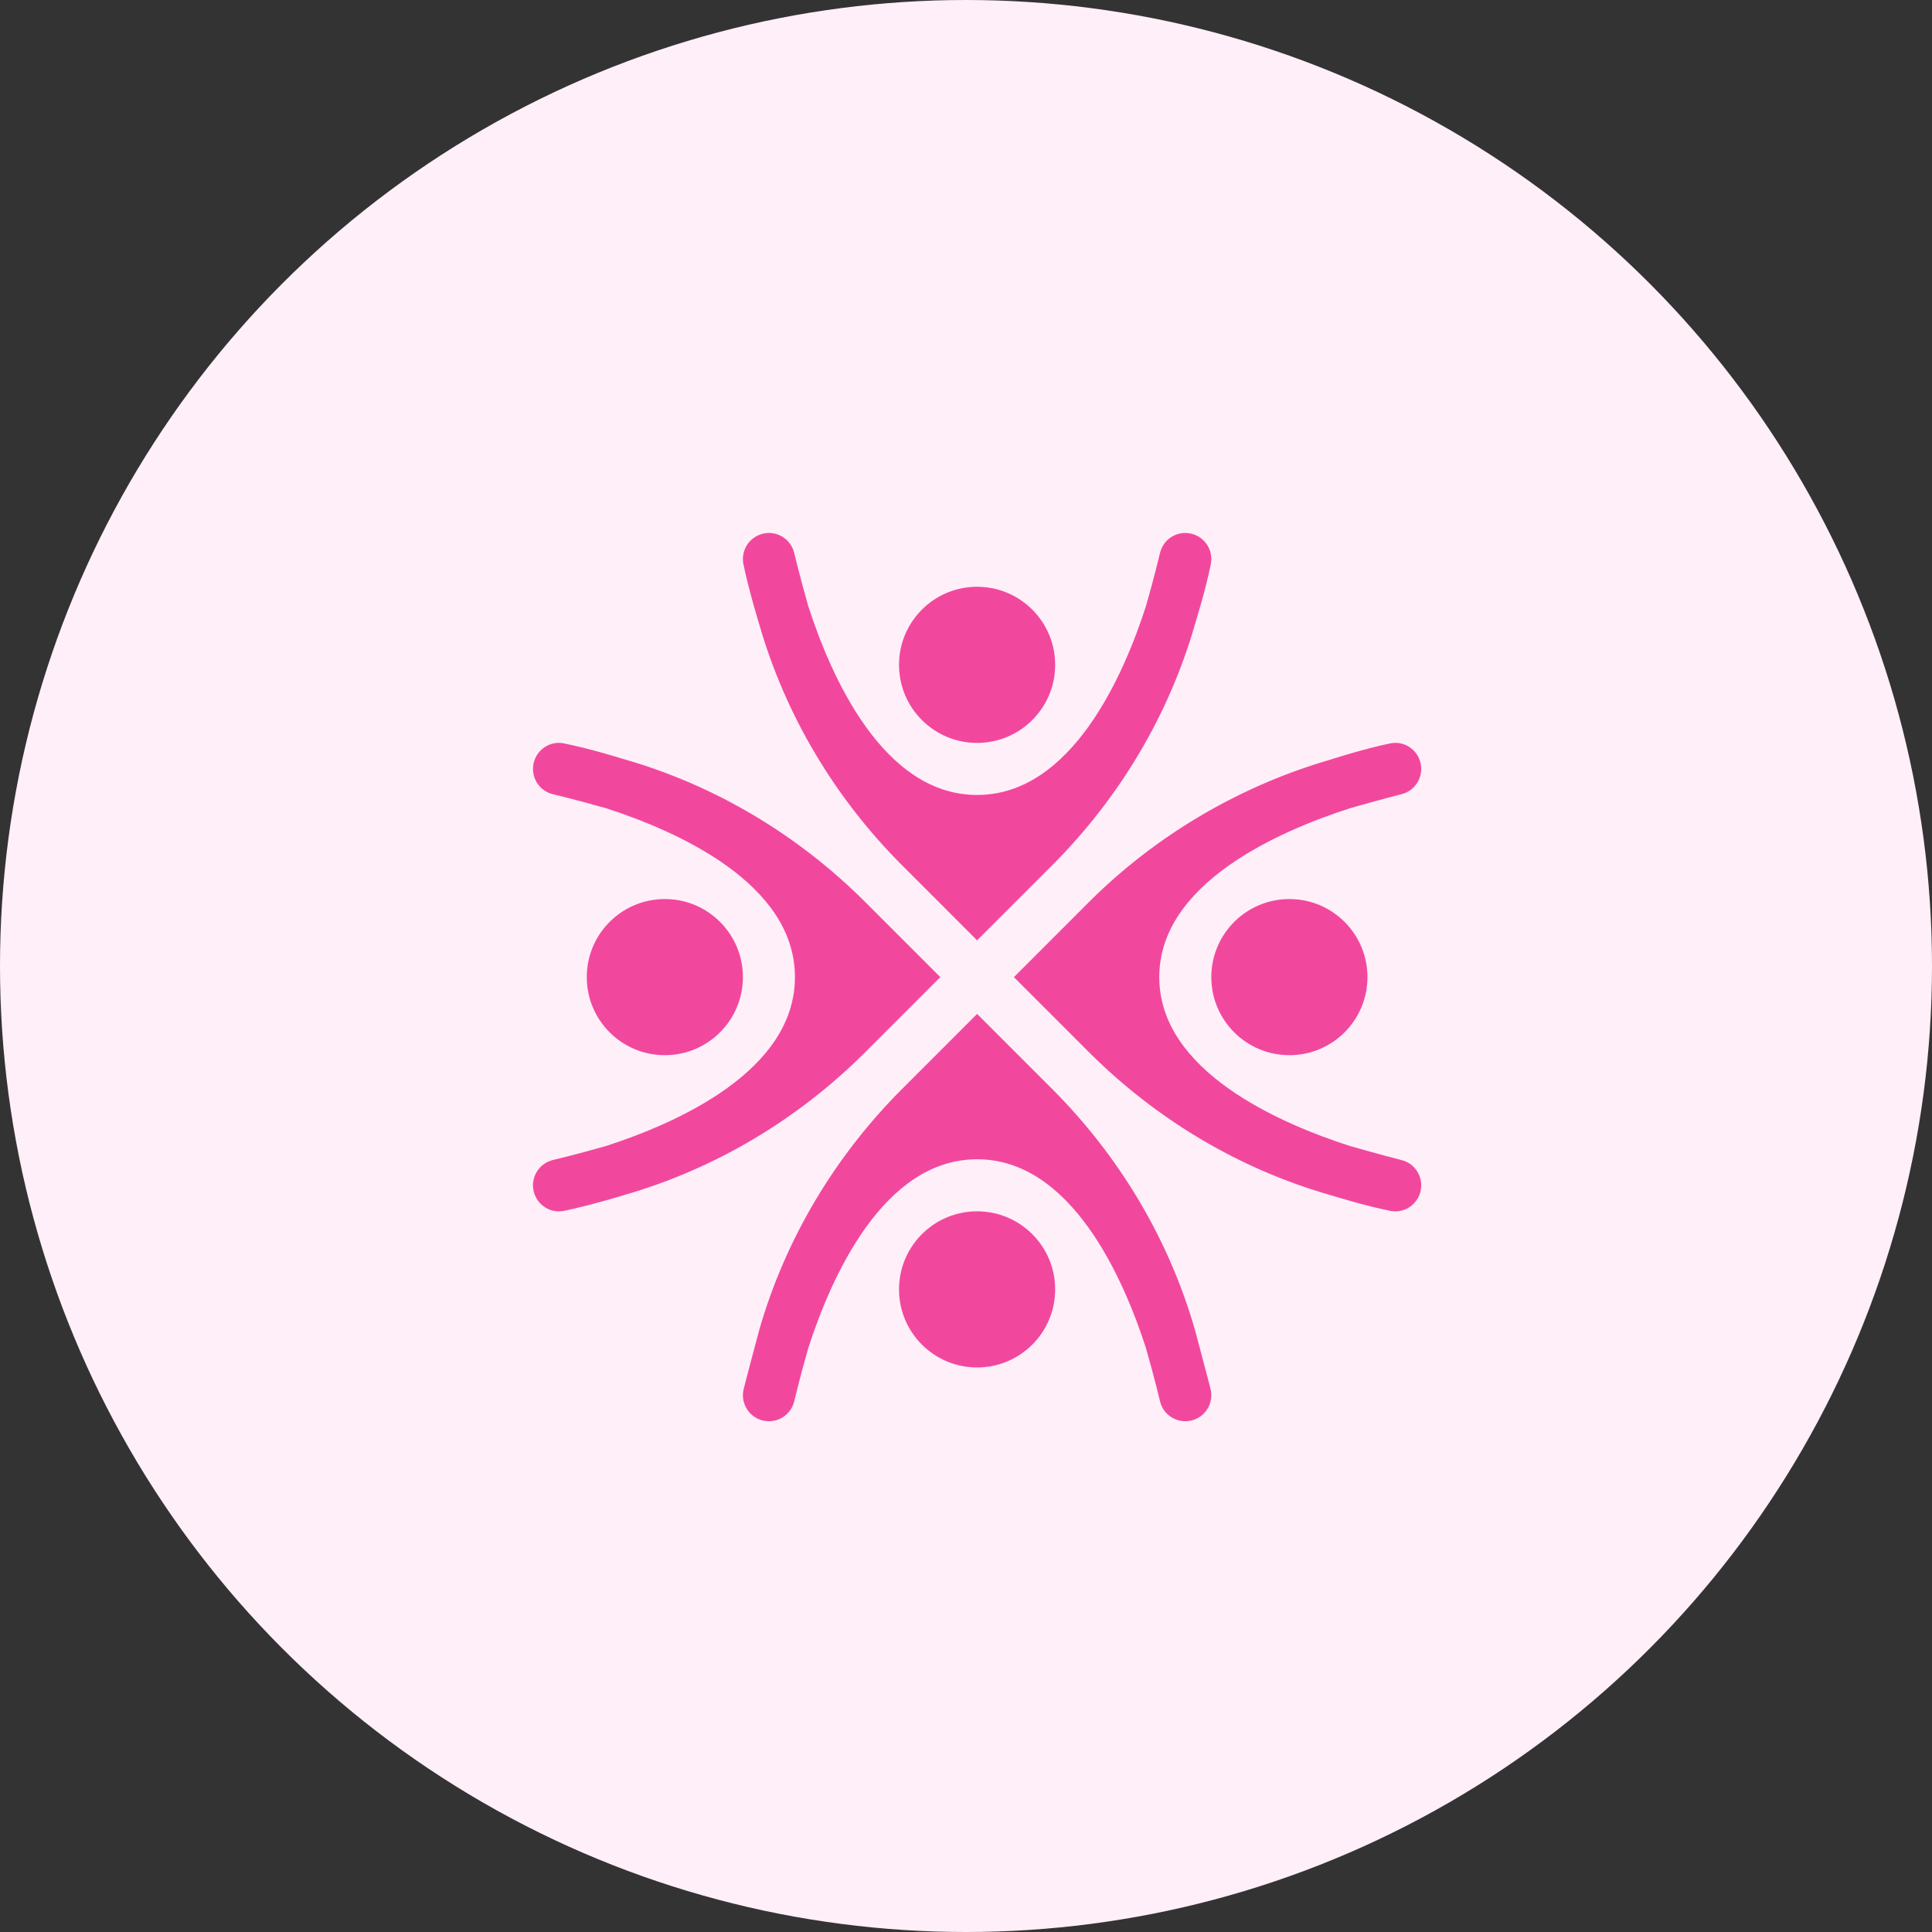
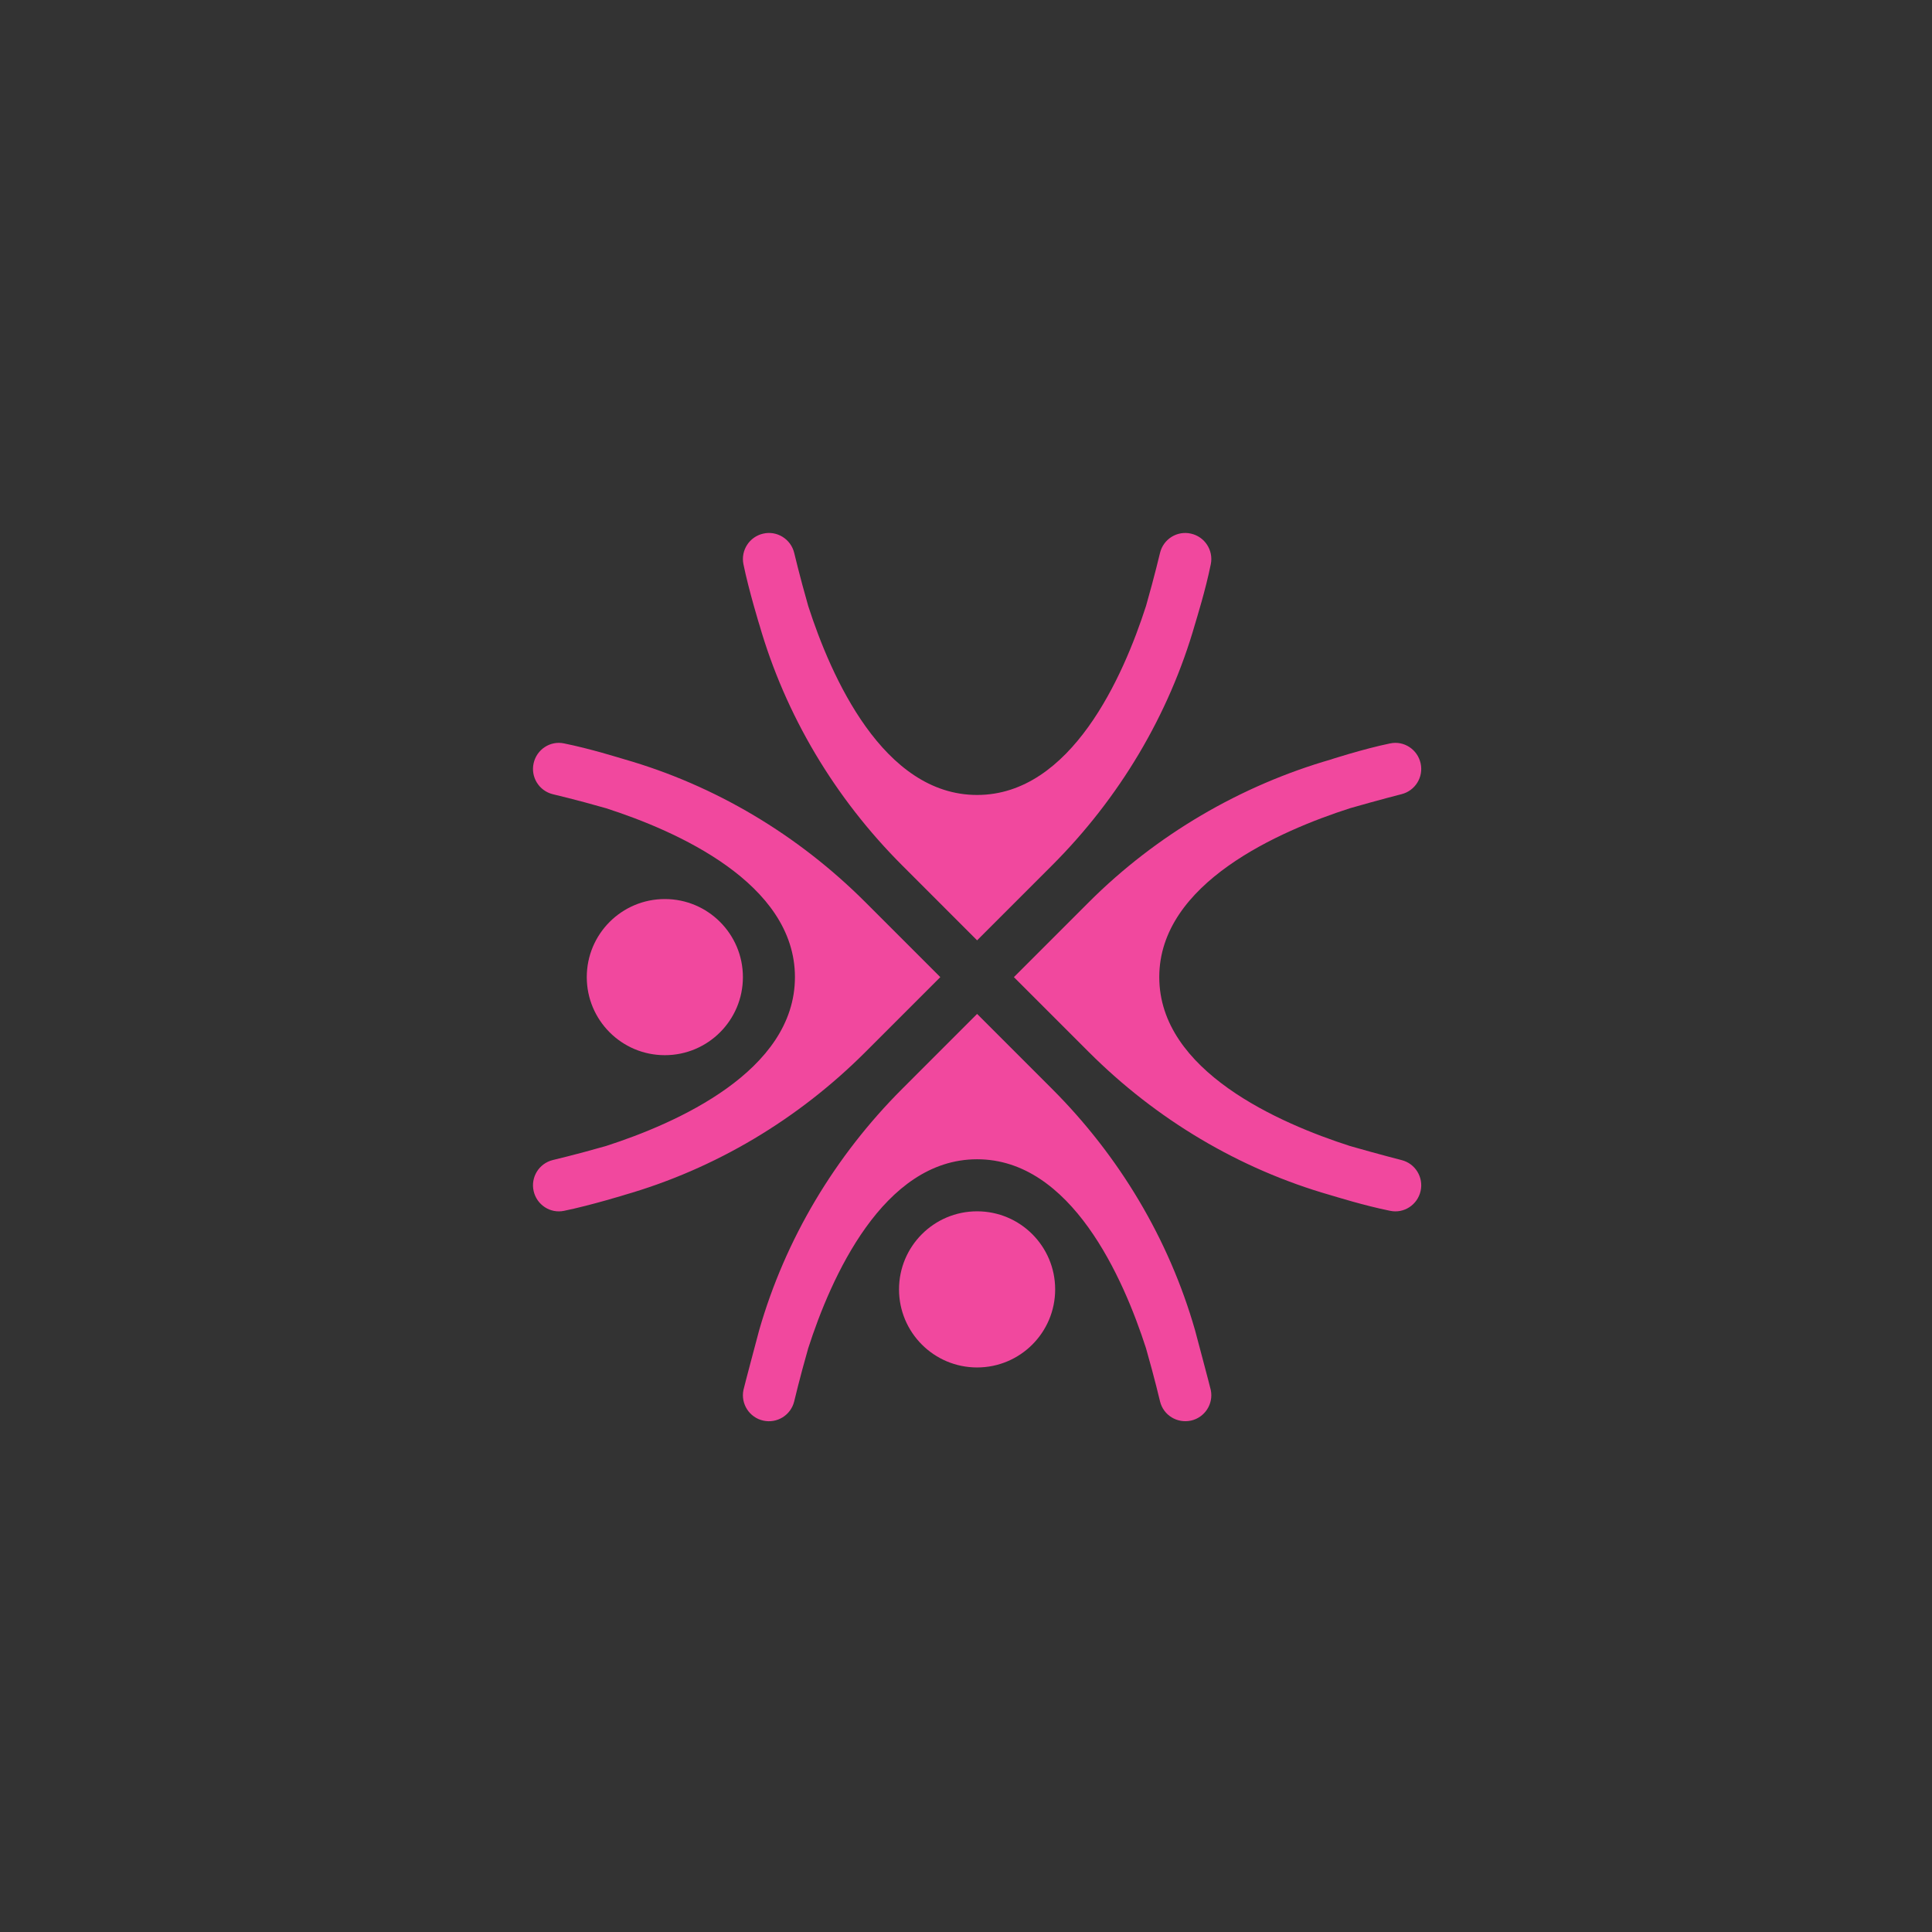
<svg xmlns="http://www.w3.org/2000/svg" fill="none" viewBox="0 0 87 87" height="87" width="87">
  <rect x="0" y="0" width="87" height="87" fill="#333333" stroke="none" />
-   <circle fill="#FFEFF8" r="43.5" cy="43.5" cx="43.5" />
  <g clip-path="url(#clip0_2555_2417)">
-     <path fill="#F1489E" d="M58.062 47.516C60.004 47.516 61.578 45.942 61.578 44.001C61.578 42.059 60.004 40.485 58.062 40.485C56.121 40.485 54.547 42.059 54.547 44.001C54.547 45.942 56.121 47.516 58.062 47.516Z" />
    <path fill="#F1489E" d="M29.938 47.516C31.88 47.516 33.454 45.942 33.454 44.001C33.454 42.059 31.88 40.485 29.938 40.485C27.997 40.485 26.423 42.059 26.423 44.001C26.423 45.942 27.997 47.516 29.938 47.516Z" />
    <path fill="#F1489E" d="M44 61.578C45.941 61.578 47.515 60.004 47.515 58.063C47.515 56.121 45.941 54.547 44 54.547C42.058 54.547 40.484 56.121 40.484 58.063C40.484 60.004 42.058 61.578 44 61.578Z" />
-     <path fill="#F1489E" d="M44 33.454C45.941 33.454 47.515 31.88 47.515 29.939C47.515 27.997 45.941 26.423 44 26.423C42.058 26.423 40.484 27.997 40.484 29.939C40.484 31.88 42.058 33.454 44 33.454Z" />
    <path fill="#F1489E" d="M36.396 27.292C35.998 25.899 35.77 24.917 35.762 24.89C35.608 24.271 34.984 23.886 34.368 24.03C33.748 24.17 33.352 24.78 33.477 25.404C33.712 26.57 34.254 28.338 34.186 28.101C35.365 32.212 37.602 35.946 40.627 38.97L44 42.344L47.374 38.97C50.398 35.946 52.636 32.212 53.814 28.101C53.882 27.863 54.285 26.586 54.524 25.404C54.649 24.78 54.253 24.17 53.632 24.03C53.01 23.887 52.393 24.271 52.239 24.89C52.23 24.917 52.004 25.897 51.607 27.285C50.59 30.447 48.239 35.798 44 35.798C39.764 35.798 37.416 30.454 36.396 27.292ZM45.657 44.001L49.031 47.375C52.055 50.399 55.789 52.636 59.901 53.815C60.139 53.883 61.416 54.286 62.598 54.524C63.221 54.657 63.831 54.254 63.971 53.633C64.111 53.011 63.729 52.392 63.111 52.239C63.084 52.231 62.182 52.004 60.794 51.607C57.632 50.59 52.203 48.239 52.203 44.001C52.203 39.764 57.625 37.416 60.787 36.397C62.18 35.998 63.084 35.77 63.111 35.763C63.729 35.608 64.111 34.99 63.971 34.369C63.831 33.747 63.221 33.344 62.598 33.477C61.432 33.712 59.742 34.255 59.979 34.187C55.868 35.365 52.055 37.603 49.031 40.627L45.657 44.001ZM24.03 53.633C24.169 54.254 24.779 54.657 25.403 54.524C26.569 54.289 28.337 53.747 28.1 53.815C32.211 52.636 35.945 50.399 38.969 47.375L42.343 44.001L38.969 40.627C35.945 37.603 32.211 35.365 28.1 34.187C27.862 34.118 26.585 33.716 25.403 33.477C24.779 33.344 24.169 33.747 24.03 34.369C23.89 34.99 24.271 35.609 24.889 35.763C24.917 35.771 25.897 35.997 27.285 36.394C30.447 37.411 35.797 39.762 35.797 44.001C35.797 48.237 30.453 50.585 27.291 51.605C25.899 52.003 24.917 52.231 24.889 52.239C24.271 52.394 23.89 53.011 24.03 53.633ZM51.605 60.71C52.003 62.102 52.231 63.084 52.239 63.112C52.392 63.731 53.008 64.106 53.632 63.971C54.253 63.832 54.649 63.222 54.524 62.598C54.495 62.456 53.819 59.919 53.814 59.901C52.636 55.79 50.398 52.056 47.374 49.032L44 45.658L40.627 49.032C37.602 52.056 35.365 55.79 34.186 59.901C34.181 59.918 33.505 62.456 33.477 62.598C33.352 63.222 33.748 63.832 34.368 63.971C34.988 64.11 35.607 63.732 35.762 63.112C35.77 63.084 35.997 62.105 36.394 60.716C37.411 57.555 39.762 52.203 44 52.203C48.237 52.203 50.585 57.548 51.605 60.71Z" />
  </g>
  <defs>
    <clipPath id="clip0_2555_2417">
      <rect transform="translate(24 24)" fill="white" height="40" width="40" />
    </clipPath>
  </defs>
</svg>